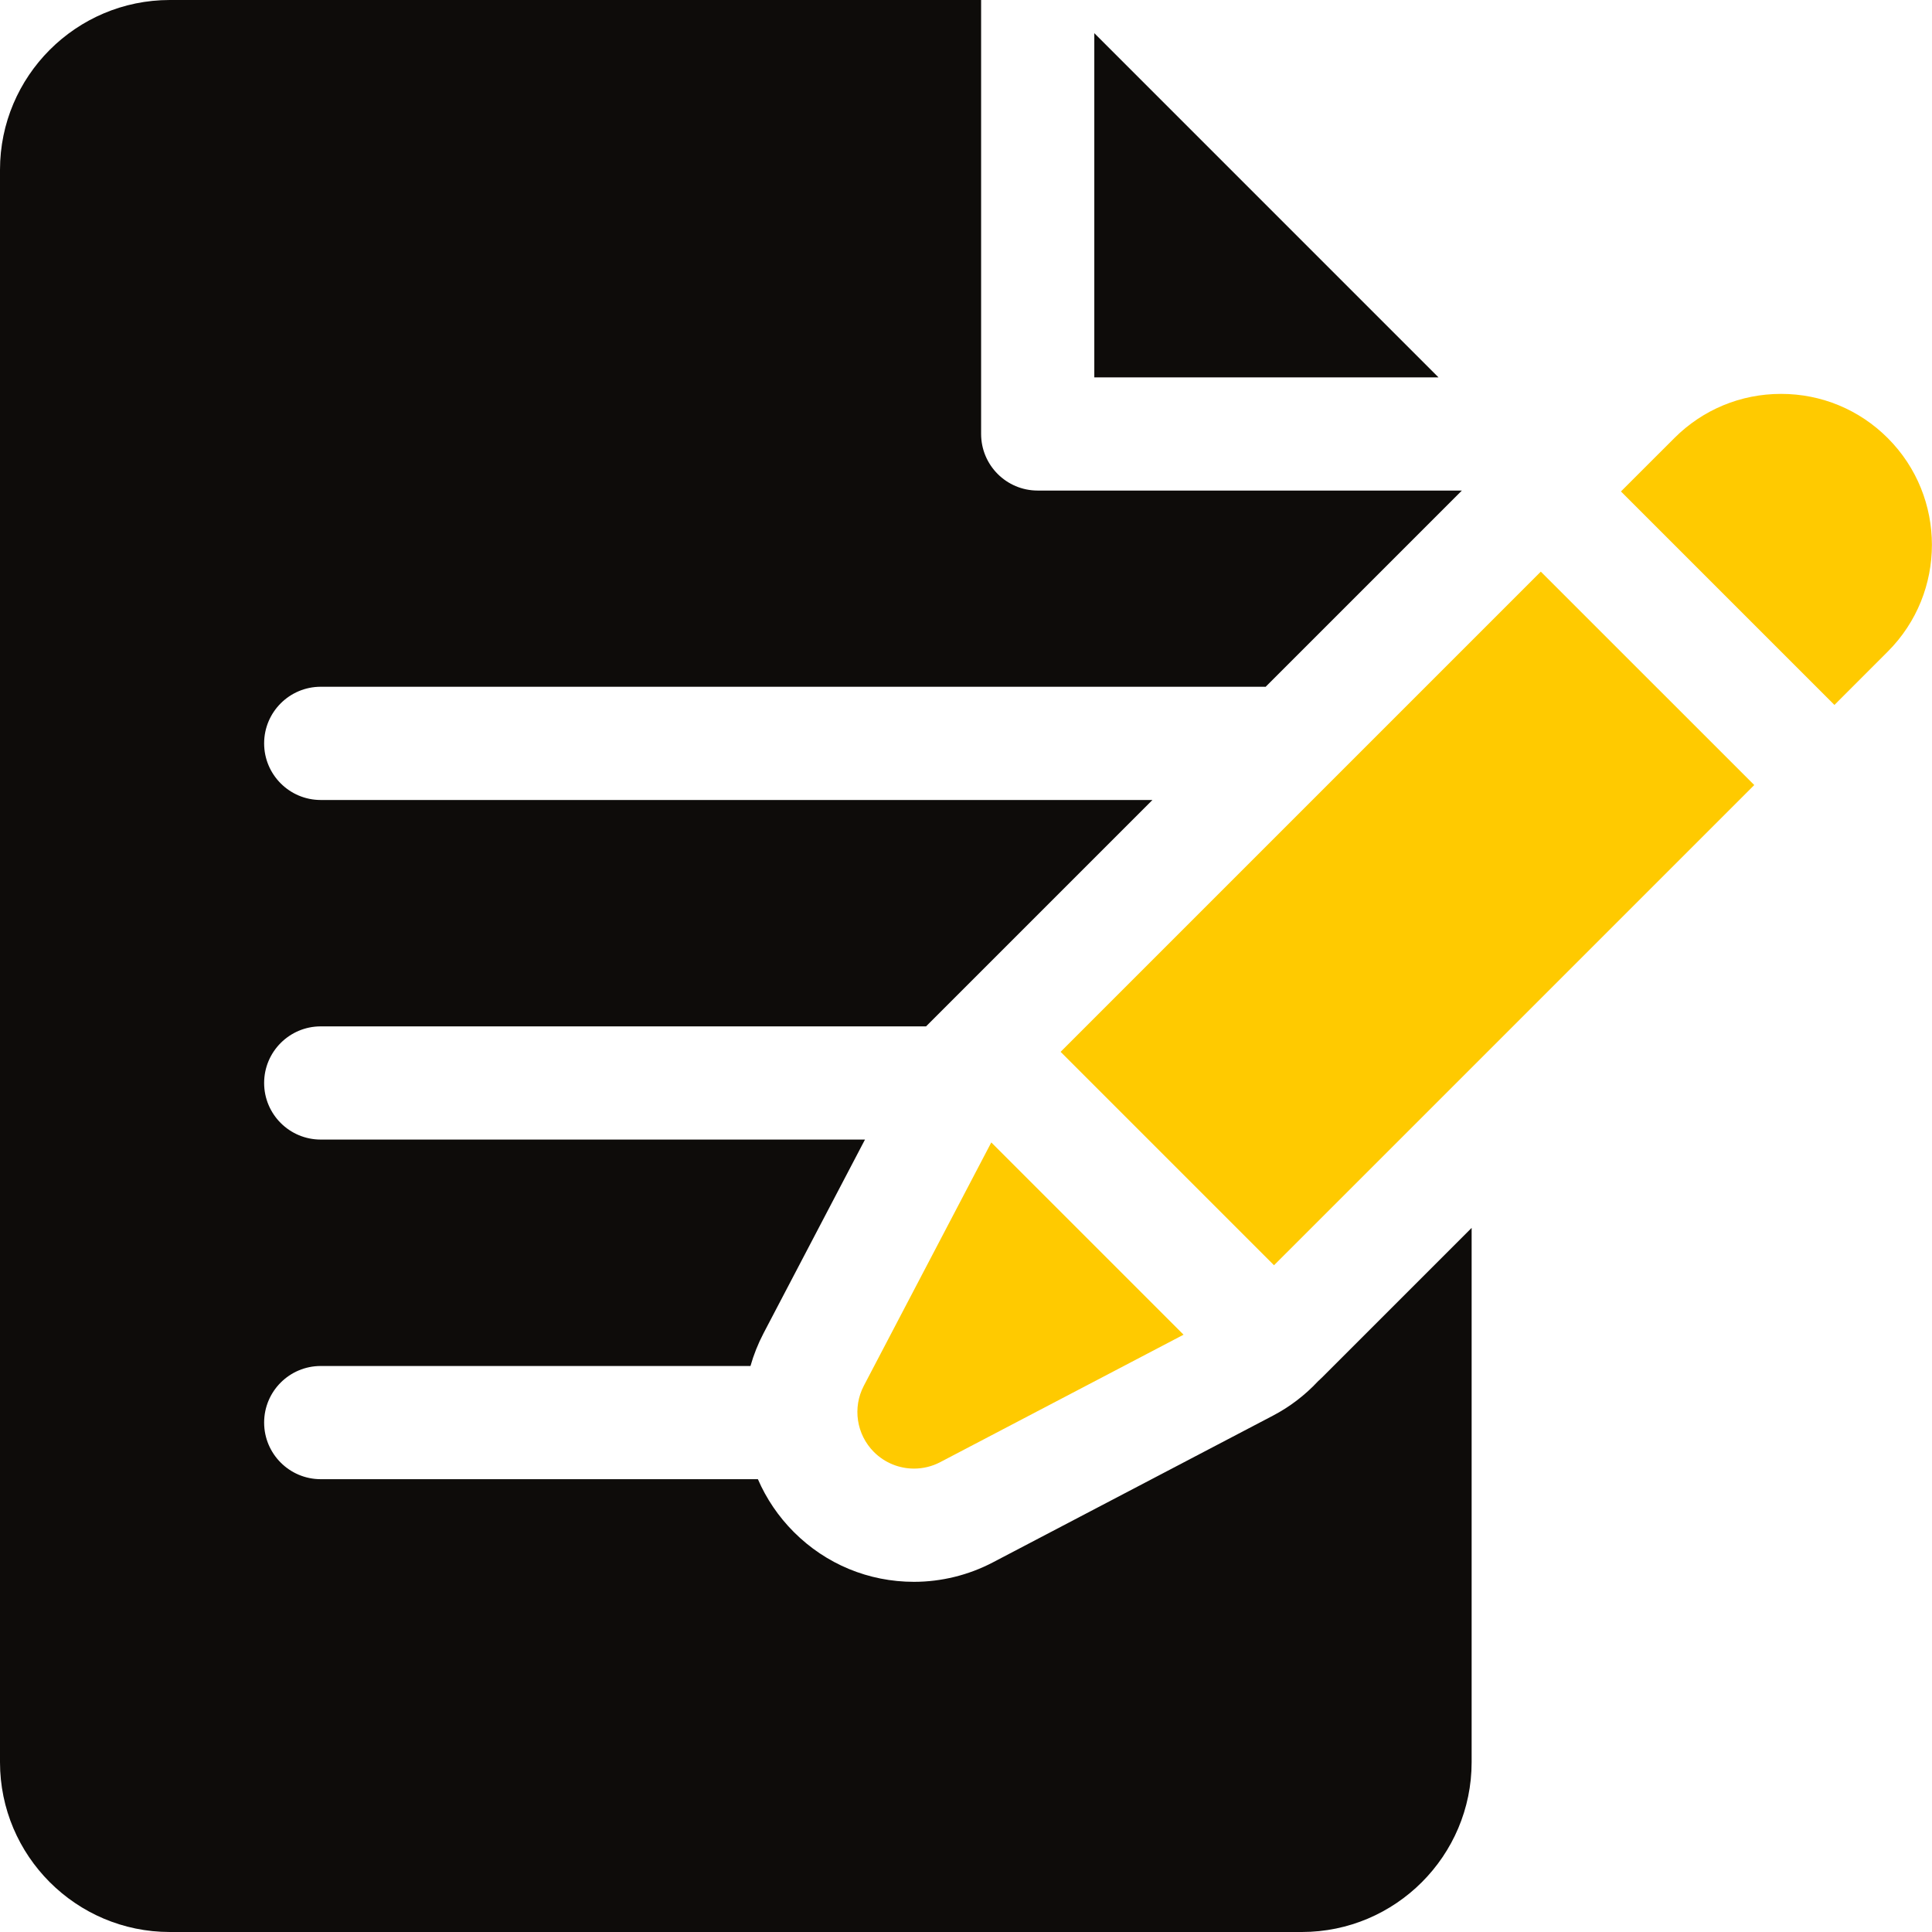
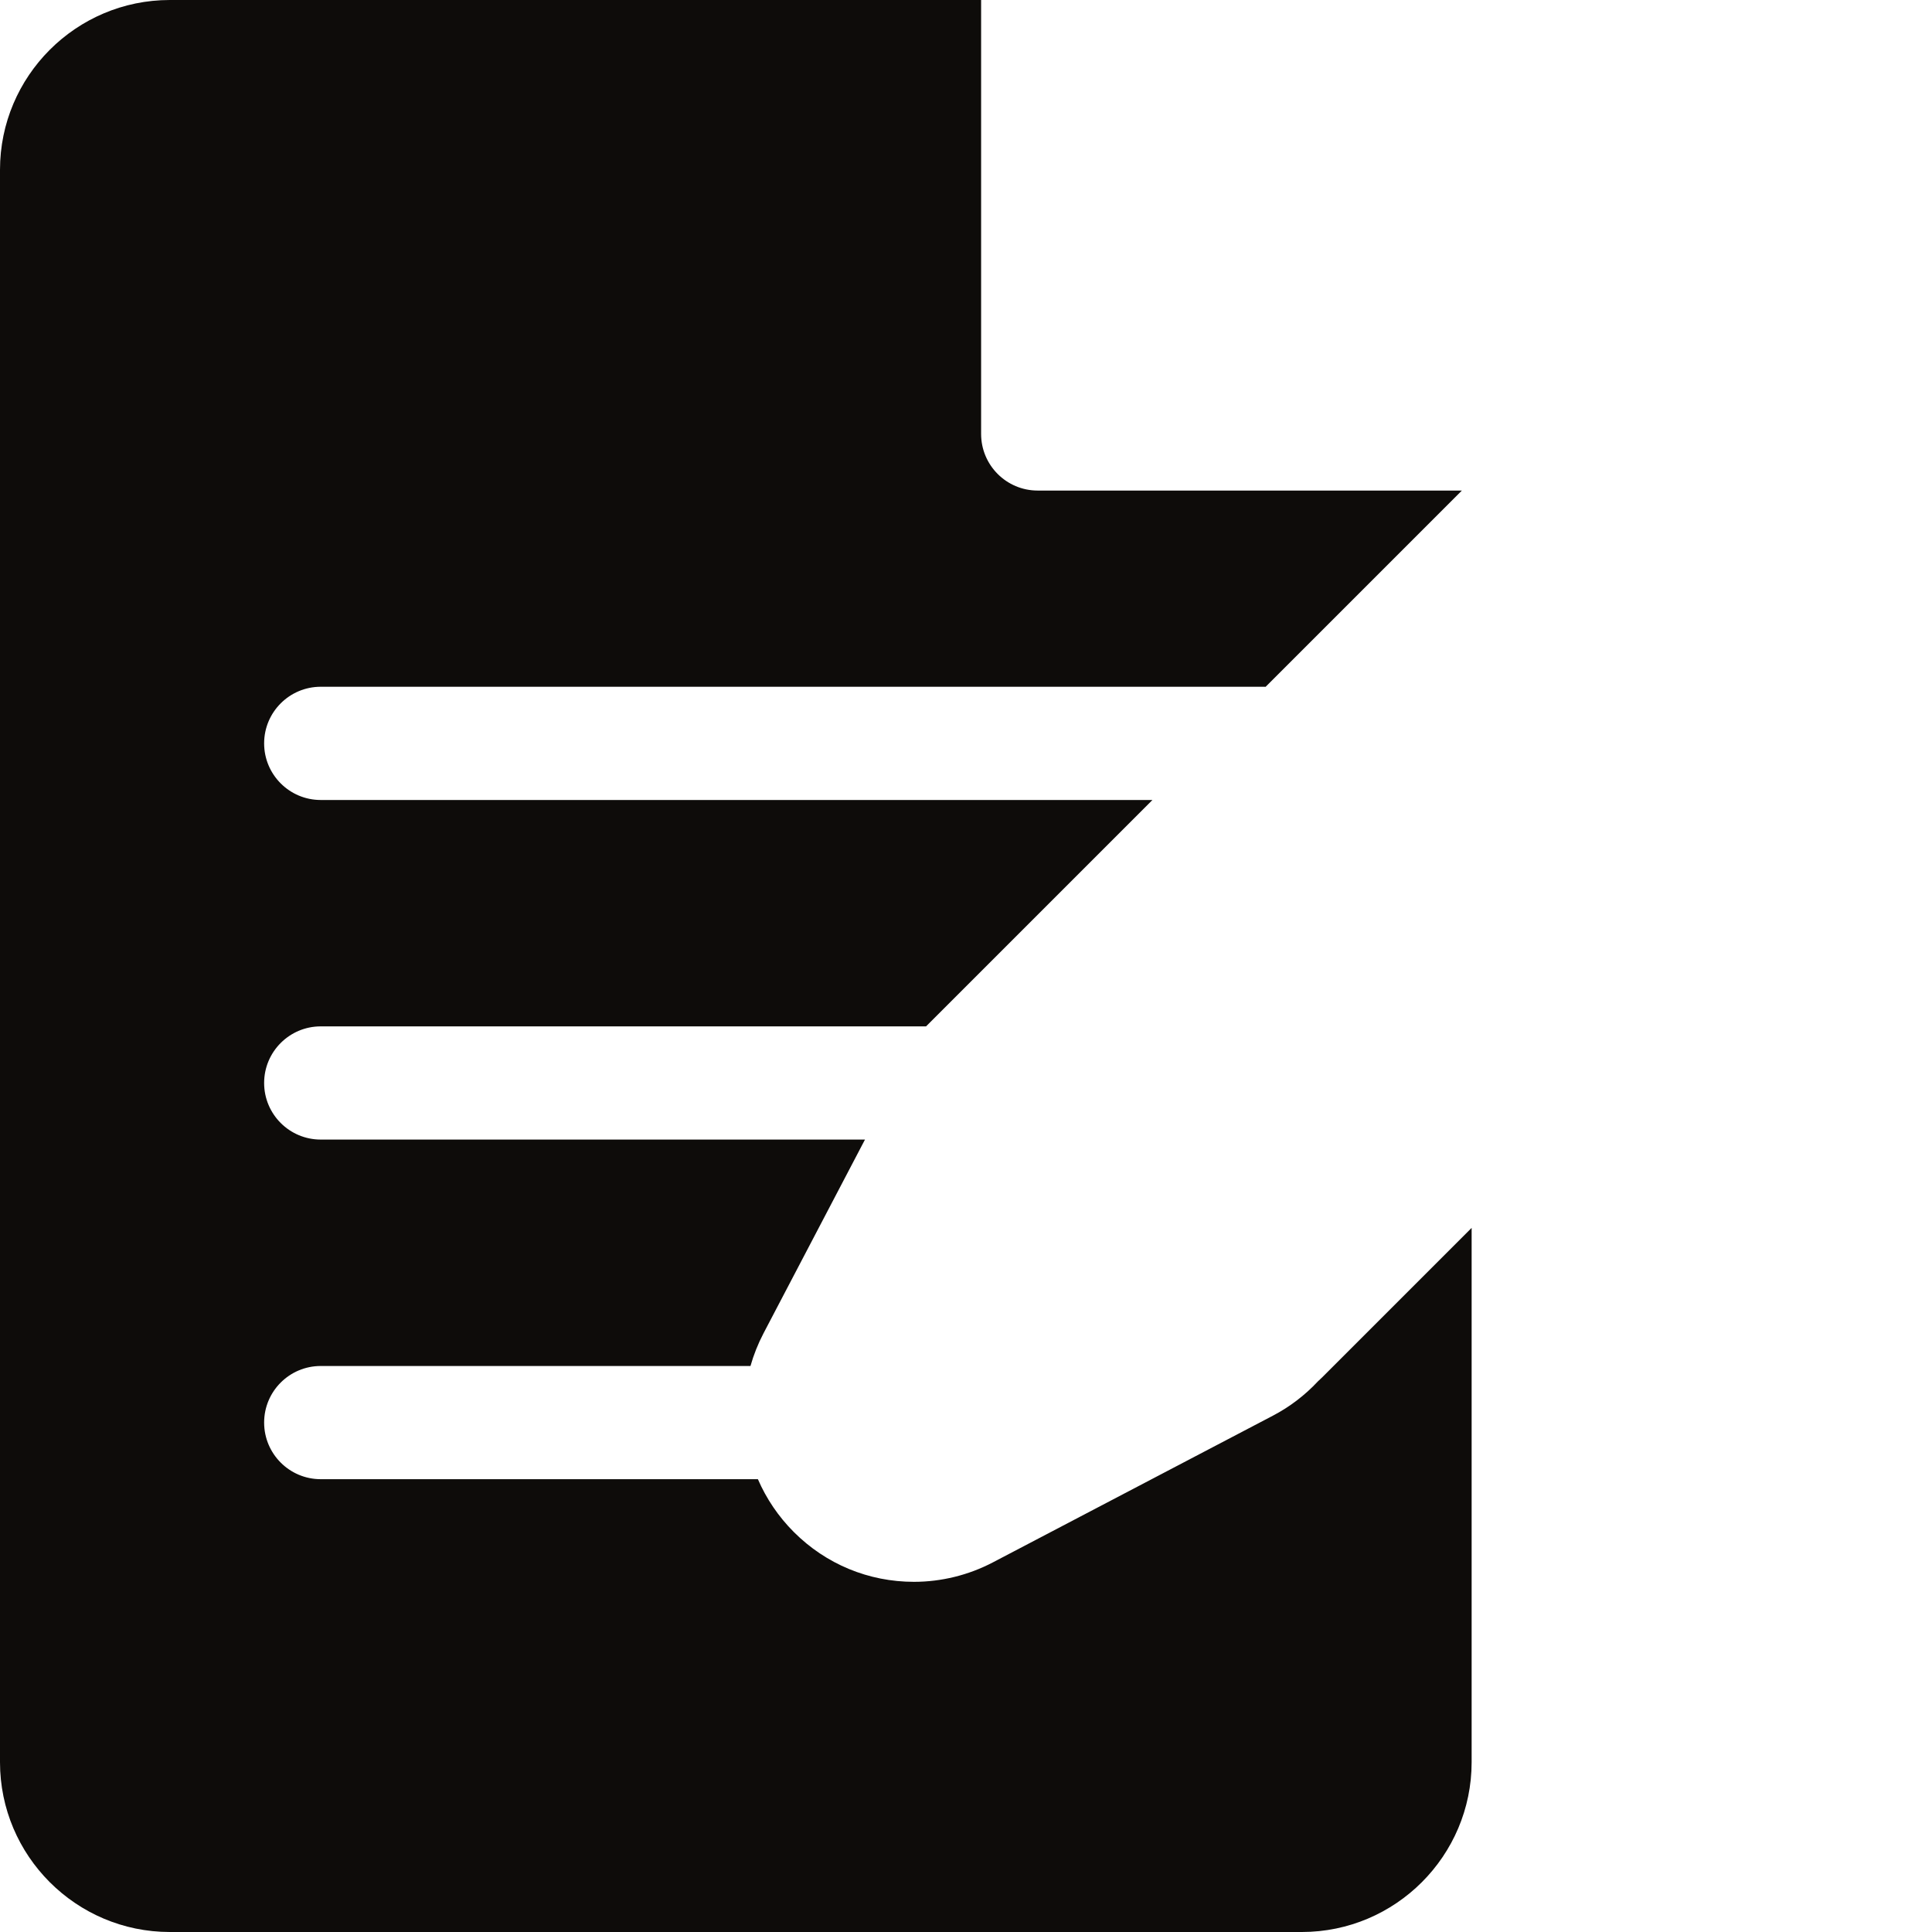
<svg xmlns="http://www.w3.org/2000/svg" width="56" height="56" viewBox="0 0 56 56" fill="none">
  <g clip-path="url(#clip0_7738_33920)">
-     <path d="M41.695 10.938L31.719 0.961V10.938H41.695Z" fill="#0E0C0A" />
    <path d="M38.327 39.92C38.287 39.96 38.245 39.999 38.203 40.037C37.827 40.44 37.384 40.779 36.896 41.034L28.776 45.288C28.073 45.656 27.284 45.85 26.492 45.85C25.177 45.85 23.941 45.338 23.011 44.408C22.559 43.956 22.21 43.434 21.968 42.875H9.297C8.391 42.875 7.656 42.14 7.656 41.234C7.656 40.328 8.391 39.594 9.297 39.594H21.753C21.845 39.27 21.971 38.952 22.132 38.644L25.072 33.031H9.297C8.391 33.031 7.656 32.297 7.656 31.391C7.656 30.485 8.391 29.75 9.297 29.75H26.842L33.404 23.188H9.297C8.391 23.188 7.656 22.453 7.656 21.547C7.656 20.641 8.391 19.906 9.297 19.906H36.641C36.655 19.906 36.669 19.908 36.684 19.908L42.373 14.219H30.078C29.172 14.219 28.438 13.484 28.438 12.578V0H4.922C2.208 0 0 2.208 0 4.922V51.078C0 53.792 2.208 56 4.922 56H37.734C40.448 56 42.656 53.792 42.656 51.078V35.591L38.327 39.92Z" fill="#0E0C0A" />
-     <path d="M54.718 18.886C56.424 17.18 56.424 14.405 54.718 12.699C53.892 11.872 52.793 11.417 51.625 11.417C50.456 11.417 49.358 11.872 48.531 12.699L46.984 14.245L53.172 20.433L54.718 18.886Z" fill="#FFCA00" />
-     <path d="M25.039 40.166C24.706 40.802 24.825 41.58 25.332 42.088C25.648 42.403 26.067 42.568 26.493 42.568C26.752 42.568 27.013 42.507 27.253 42.381L34.306 38.687L28.733 33.114L25.039 40.166Z" fill="#FFCA00" />
-     <path d="M30.742 30.488L44.661 16.569L50.848 22.755L36.928 36.674L30.742 30.488Z" fill="#FFCA00" />
  </g>
  <defs>
    <clipPath id="clip0_7738_33920">
      <rect width="56" height="56" fill="white" />
    </clipPath>
  </defs>
</svg>